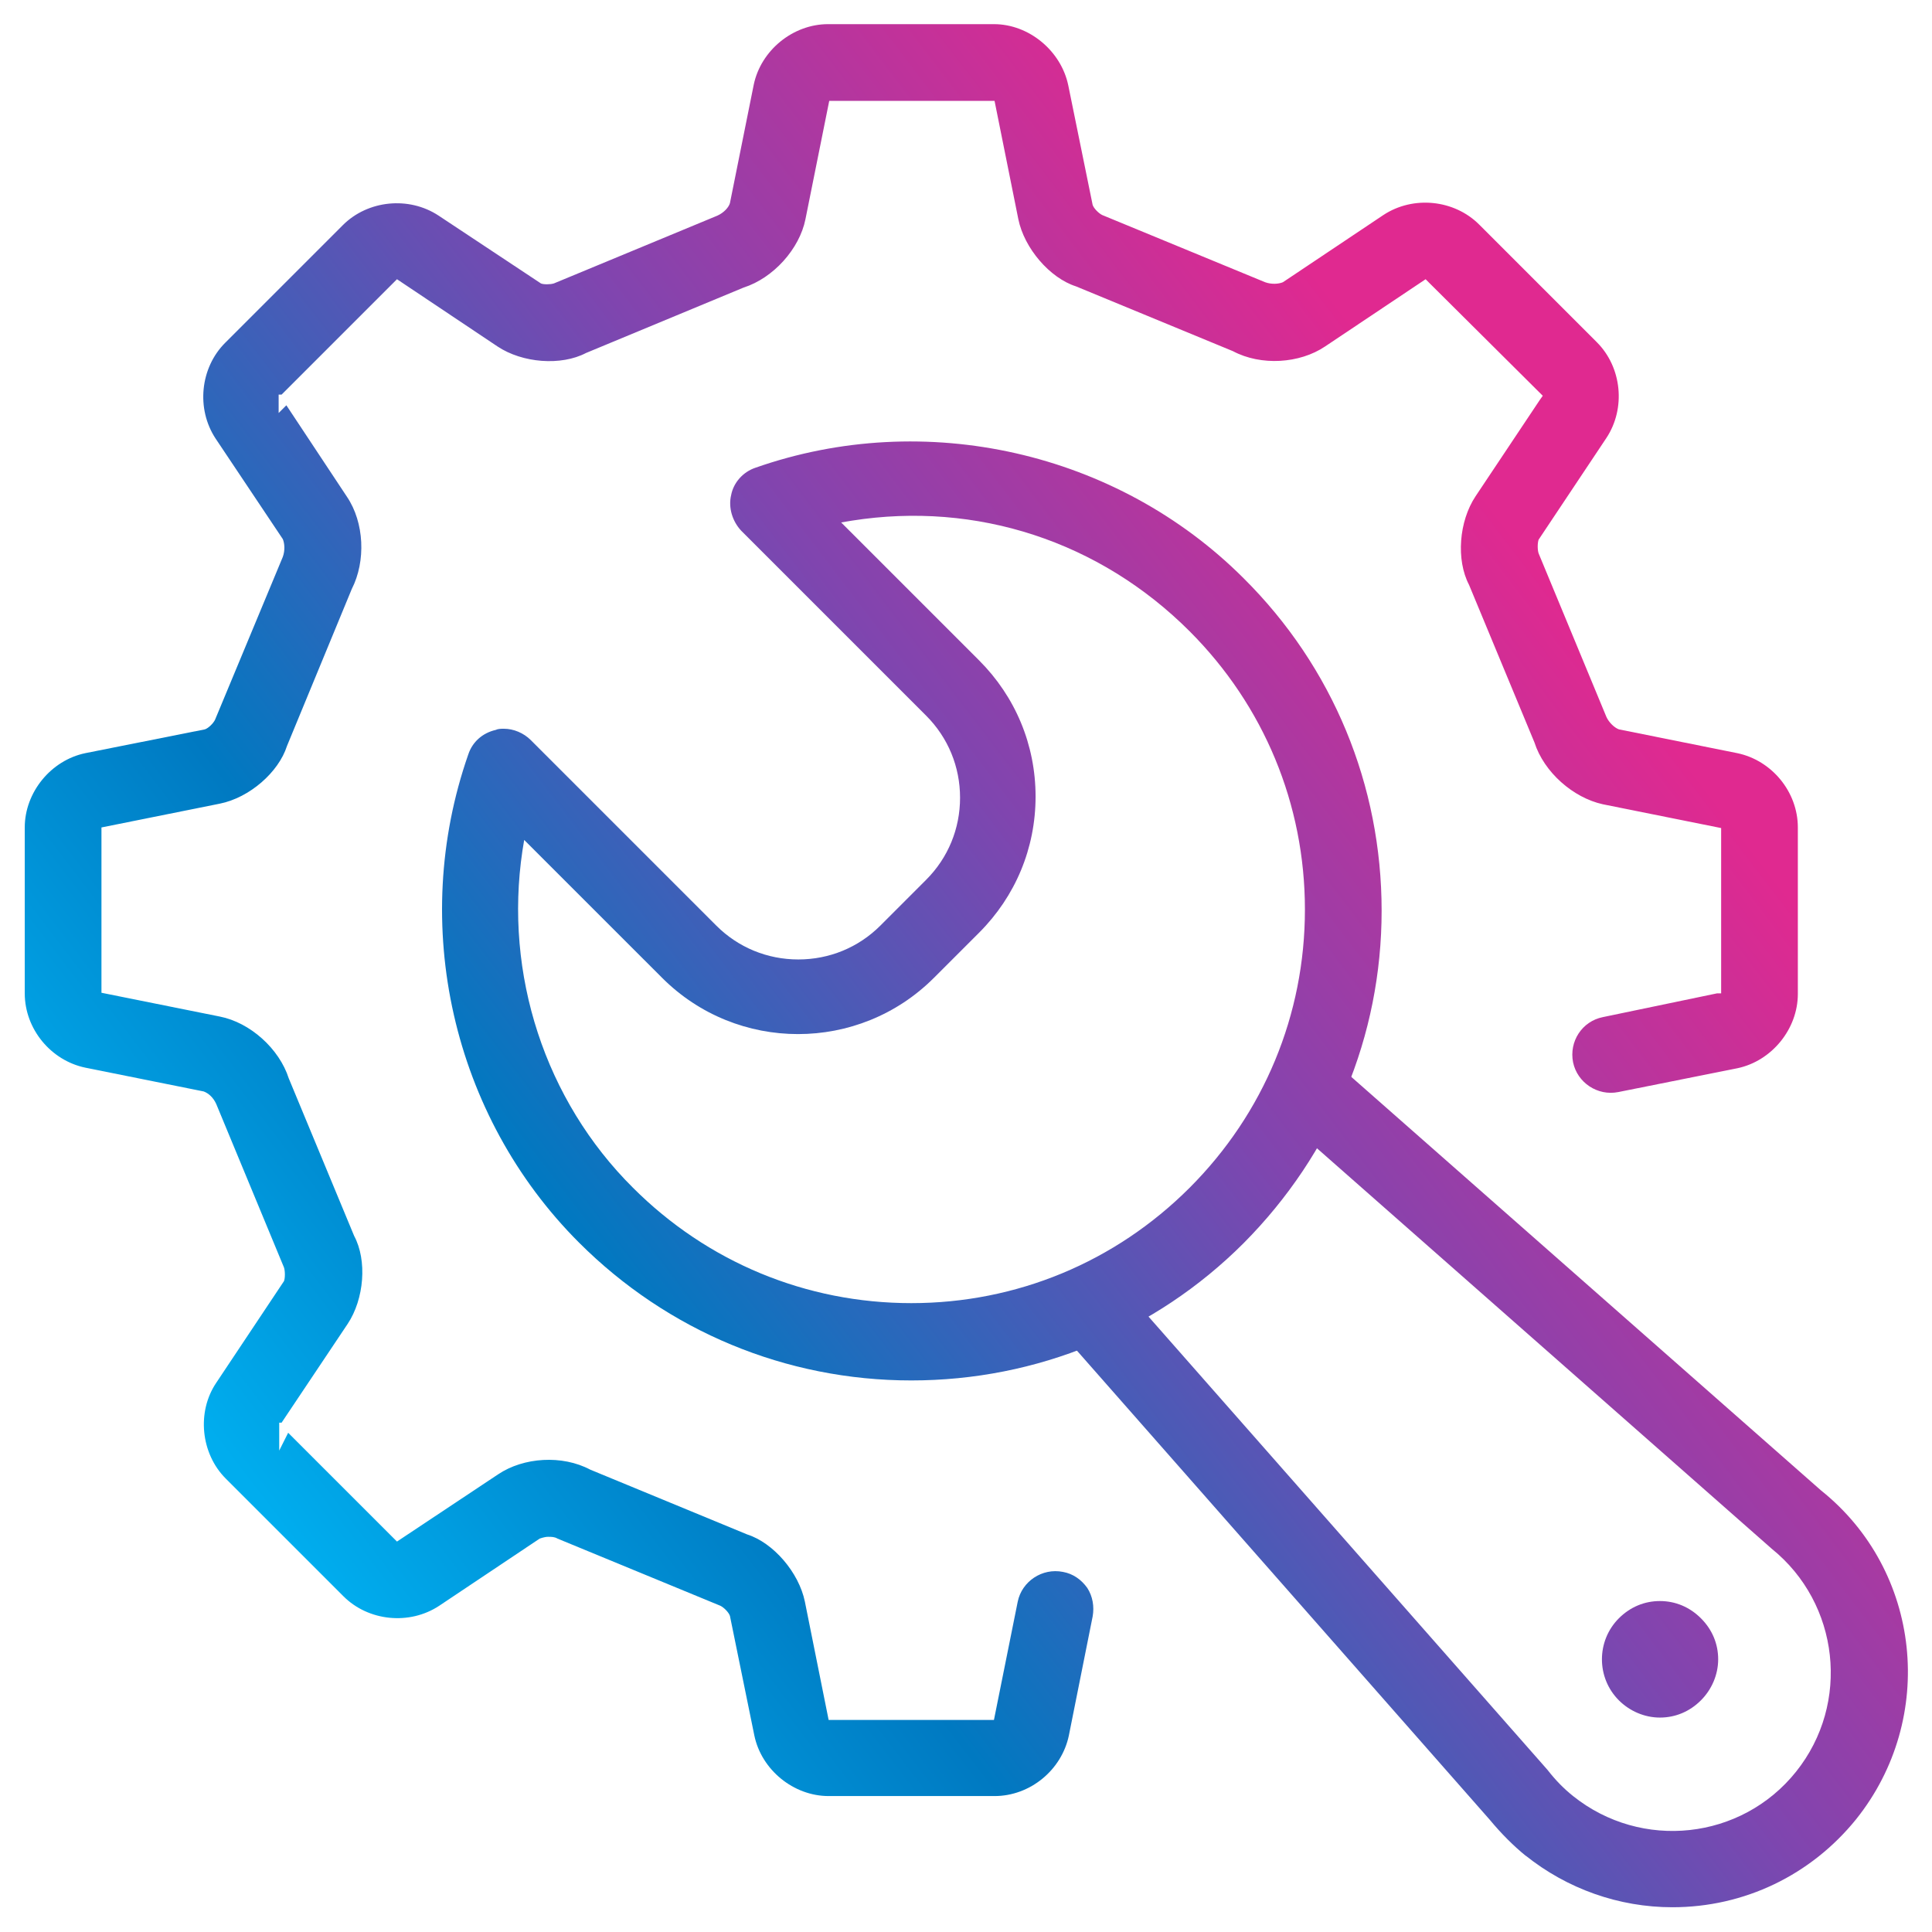
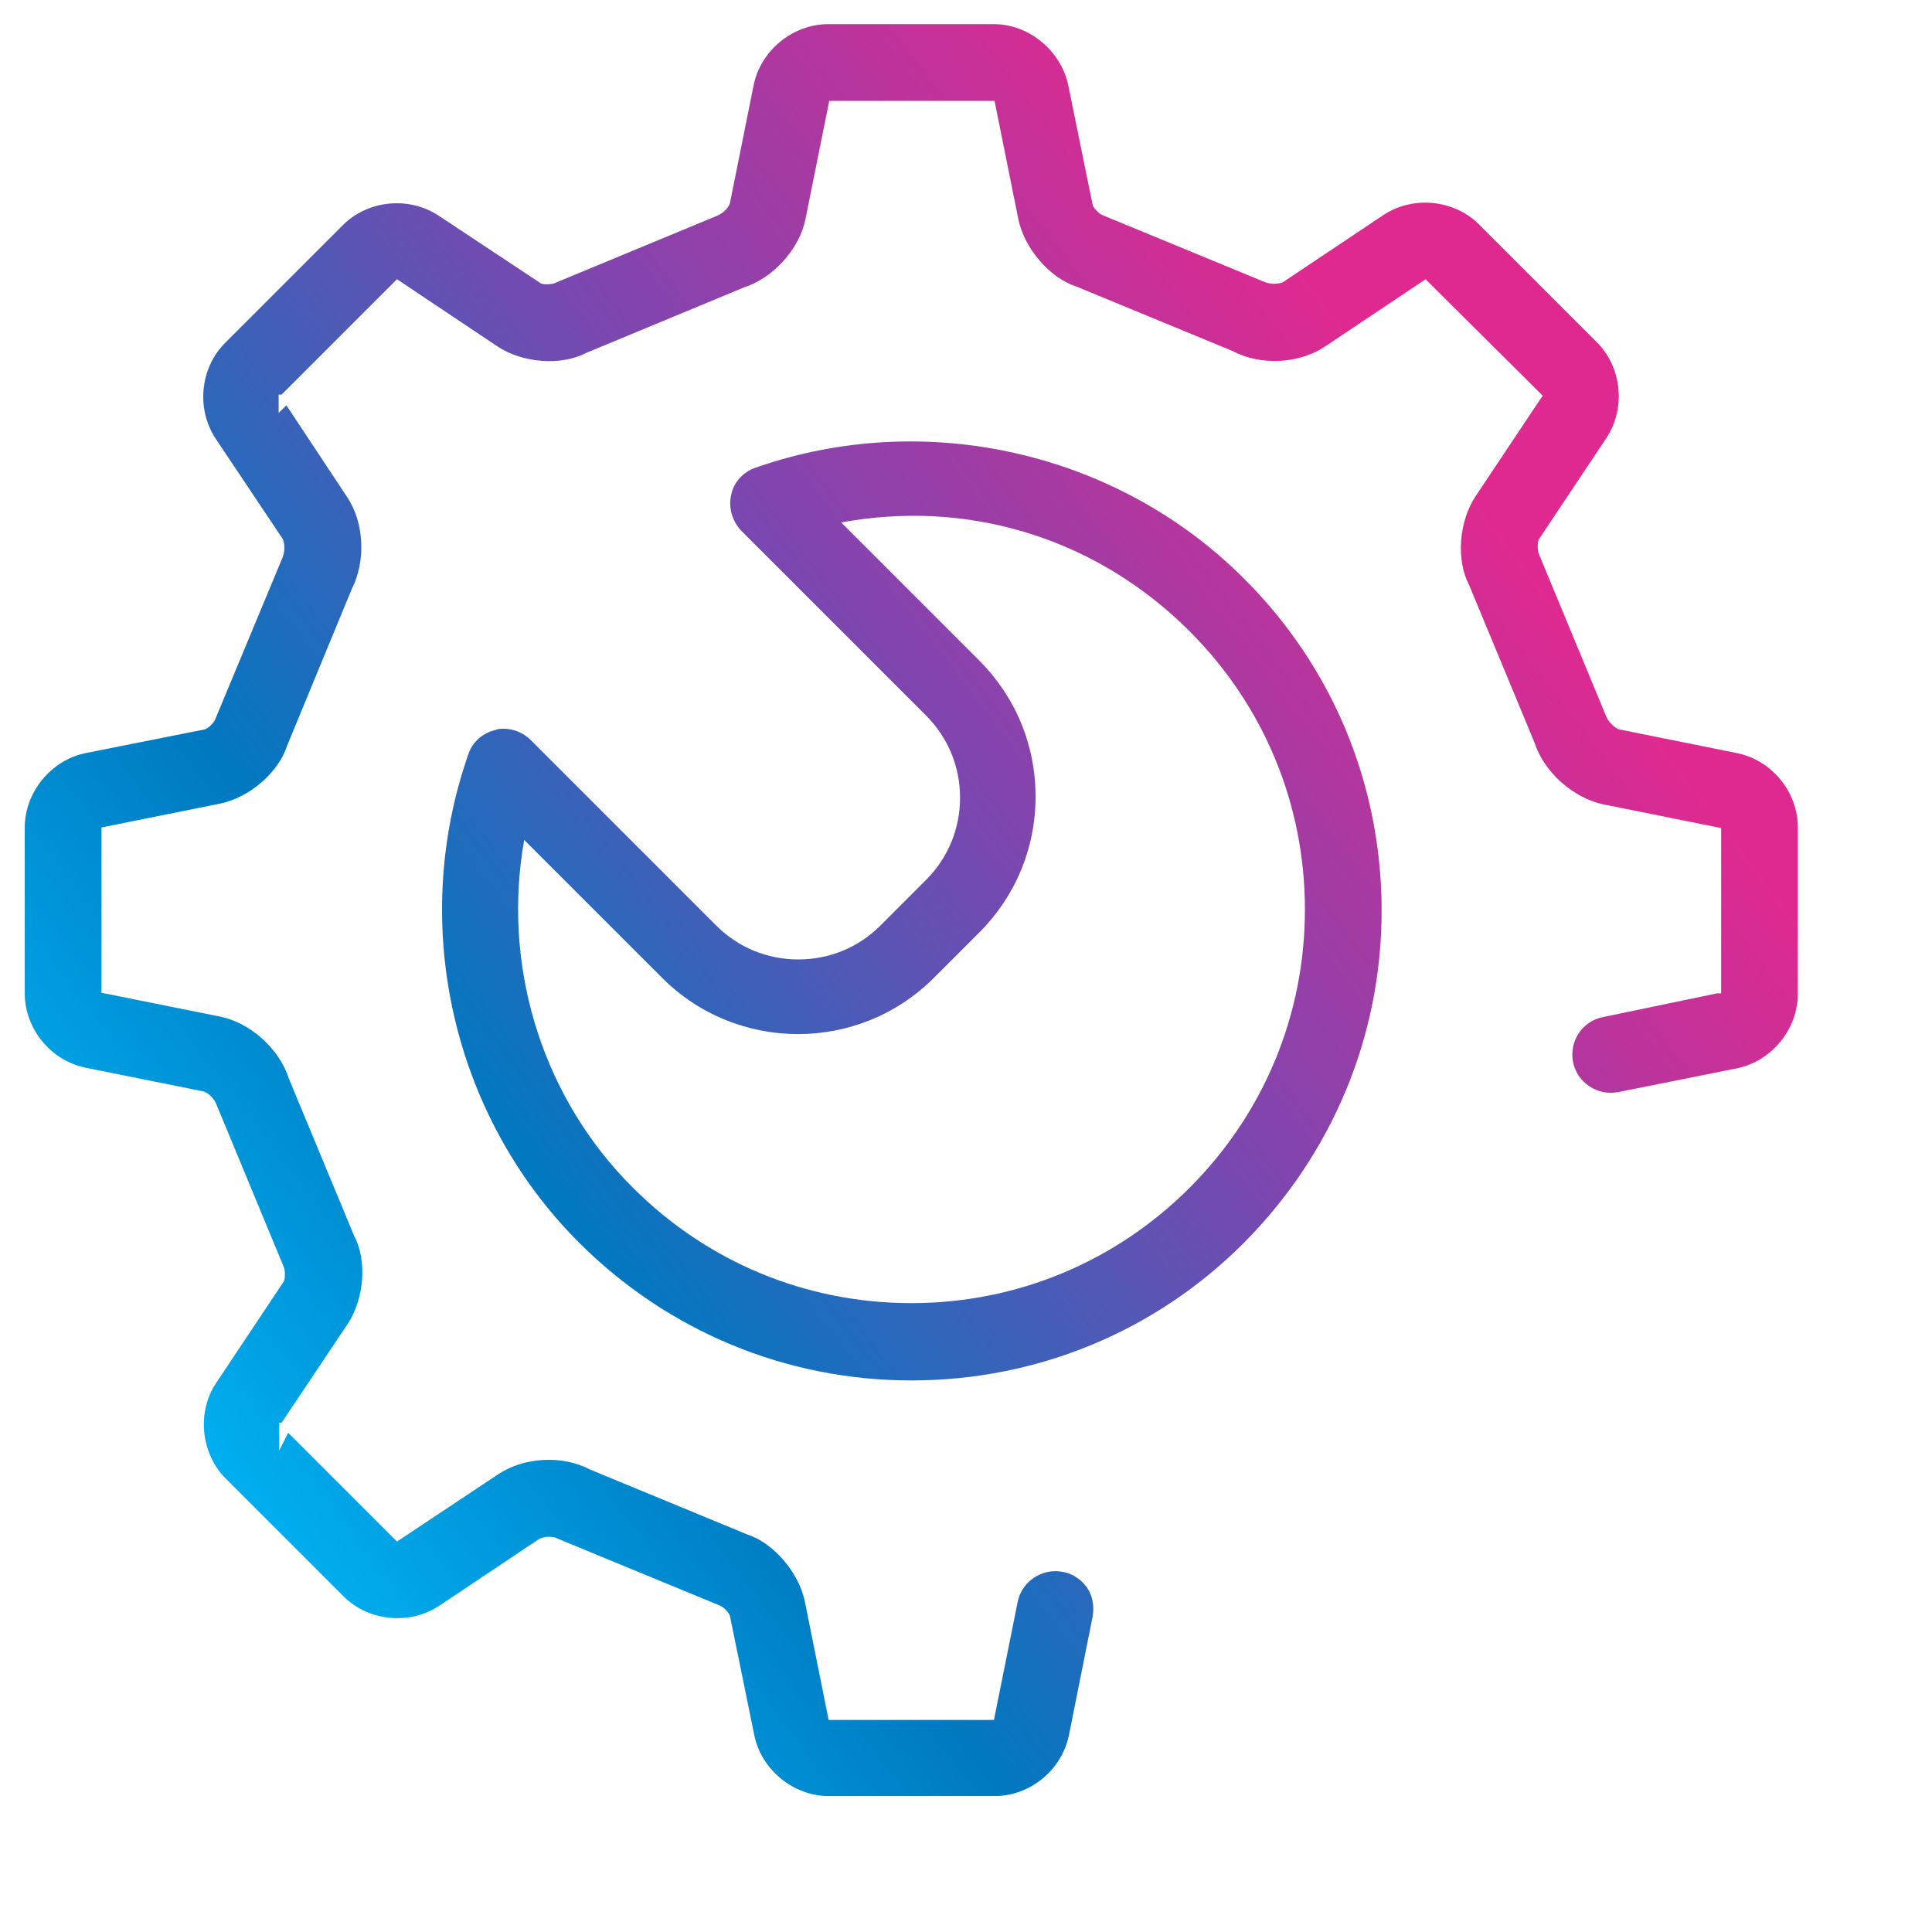
<svg xmlns="http://www.w3.org/2000/svg" width="80" height="80" viewBox="0 0 80 80" fill="none">
-   <rect width="80" height="80" fill="white" />
  <path d="M74.445 34.263C74.445 32.786 73.362 31.481 71.934 31.186L67.034 30.201C66.837 30.127 66.616 29.905 66.517 29.684L63.71 22.913C63.661 22.765 63.661 22.494 63.71 22.347L66.517 18.136C67.33 16.905 67.157 15.206 66.123 14.172L61.248 9.297C60.214 8.263 58.515 8.091 57.284 8.903L53.123 11.686C52.951 11.759 52.655 11.784 52.385 11.686L45.638 8.903C45.491 8.83 45.294 8.633 45.244 8.485L44.235 3.536C43.939 2.108 42.61 1 41.157 1H34.288C32.835 1 31.506 2.083 31.21 3.511L30.225 8.411C30.176 8.583 29.979 8.805 29.708 8.928L22.938 11.735C22.79 11.784 22.494 11.784 22.396 11.735L18.161 8.928C16.93 8.116 15.231 8.288 14.197 9.322L9.322 14.197C8.288 15.231 8.116 16.93 8.928 18.161L11.71 22.322C11.784 22.494 11.809 22.79 11.71 23.061L8.903 29.807C8.83 29.954 8.633 30.151 8.485 30.201L3.536 31.186C2.108 31.481 1.025 32.811 1.025 34.263V41.133C1.025 42.61 2.108 43.915 3.536 44.21L8.436 45.195C8.633 45.269 8.83 45.441 8.953 45.712L11.759 52.483C11.809 52.631 11.809 52.926 11.759 53.049L8.953 57.26C8.14 58.466 8.313 60.189 9.347 61.224L14.222 66.099C15.256 67.133 16.955 67.305 18.186 66.492L22.347 63.71C22.347 63.71 22.544 63.636 22.691 63.636C22.839 63.636 22.962 63.636 23.085 63.71L29.831 66.492C29.979 66.566 30.176 66.763 30.225 66.911L31.235 71.86C31.53 73.288 32.86 74.371 34.312 74.371H41.182C42.659 74.371 43.964 73.288 44.26 71.86L45.244 66.936C45.318 66.517 45.244 66.099 45.023 65.754C44.777 65.409 44.432 65.163 44.013 65.089C43.152 64.917 42.314 65.483 42.142 66.32L41.157 71.22H34.312L33.328 66.32C33.081 65.114 32.023 63.883 30.939 63.538L24.439 60.854C23.282 60.239 21.682 60.337 20.623 61.051L16.438 63.833L11.932 59.328L11.562 60.066V58.909H11.661L11.71 58.835L14.394 54.822C15.083 53.788 15.207 52.188 14.665 51.178L11.957 44.653C11.562 43.422 10.356 42.339 9.1 42.093L4.201 41.108V34.263L9.1 33.278C10.332 33.032 11.538 31.974 11.883 30.89L14.566 24.39C15.157 23.233 15.083 21.633 14.369 20.574L11.858 16.782L11.538 17.102V16.339H11.661L16.438 11.562L20.599 14.345C21.633 15.034 23.233 15.157 24.267 14.616L30.792 11.907C32.023 11.513 33.106 10.307 33.352 9.076L34.337 4.176H41.182L42.167 9.076C42.413 10.282 43.472 11.513 44.555 11.858L51.055 14.542C52.212 15.157 53.812 15.059 54.871 14.345L59.032 11.562L59.155 11.686L63.883 16.388L63.76 16.561L61.1 20.549C60.411 21.583 60.288 23.184 60.83 24.218L63.538 30.742C63.932 31.974 65.138 33.032 66.369 33.303L71.269 34.288V41.133H71.097L66.369 42.117C65.508 42.29 64.966 43.127 65.138 43.989C65.311 44.826 66.148 45.392 67.01 45.22L71.934 44.235C73.362 43.939 74.445 42.61 74.445 41.157V34.263Z" fill="url(#paint0_linear_5_140)" />
  <path d="M21.977 30.644C21.682 30.349 21.263 30.176 20.869 30.176C20.746 30.176 20.623 30.176 20.525 30.225C19.983 30.349 19.564 30.718 19.392 31.235C16.93 38.276 18.727 46.205 23.972 51.449C27.64 55.117 32.54 57.161 37.735 57.161C42.93 57.161 47.83 55.142 51.498 51.474C55.167 47.78 57.21 42.905 57.21 37.71C57.21 32.515 55.191 27.616 51.498 23.947C46.254 18.703 38.301 16.905 31.284 19.367C30.767 19.54 30.373 19.983 30.275 20.5C30.152 21.017 30.324 21.583 30.693 21.977L38.35 29.634C39.261 30.546 39.754 31.752 39.754 33.032C39.754 34.312 39.261 35.519 38.35 36.43L36.455 38.326C35.544 39.237 34.337 39.729 33.057 39.729C31.777 39.729 30.57 39.237 29.659 38.326L21.977 30.644ZM38.646 40.517L40.542 38.621C42.044 37.119 42.881 35.125 42.881 32.983C42.881 30.841 42.044 28.847 40.542 27.345L34.83 21.633L35.273 21.559C40.443 20.746 45.54 22.421 49.258 26.138C52.335 29.216 54.034 33.303 54.034 37.661C54.034 42.019 52.335 46.106 49.258 49.184C46.18 52.261 42.093 53.96 37.735 53.96C33.377 53.96 29.29 52.261 26.212 49.184C22.568 45.564 20.869 40.345 21.633 35.224L21.706 34.78L27.419 40.492C30.521 43.595 35.568 43.595 38.67 40.492L38.646 40.517Z" fill="url(#paint1_linear_5_140)" />
-   <path d="M68.733 66.296C68.093 66.296 67.502 66.542 67.034 67.01C66.099 67.945 66.099 69.472 67.034 70.407C67.477 70.85 68.093 71.121 68.733 71.121C69.373 71.121 69.964 70.875 70.432 70.407C70.875 69.964 71.146 69.349 71.146 68.708C71.146 68.068 70.9 67.477 70.432 67.01C69.964 66.542 69.373 66.296 68.733 66.296Z" fill="url(#paint2_linear_5_140)" />
-   <path d="M63.169 76.833C64.892 78.212 67.034 78.975 69.25 78.975C72.229 78.975 74.987 77.646 76.858 75.331C80.207 71.146 79.566 65.04 75.405 61.716L55.241 43.964L53.148 46.328L73.362 64.129C76.169 66.394 76.636 70.53 74.371 73.362C72.106 76.193 67.97 76.636 65.138 74.371C64.769 74.076 64.424 73.731 64.08 73.288L46.352 53.148L43.989 55.24L61.691 75.356C62.159 75.922 62.676 76.439 63.193 76.858L63.169 76.833Z" fill="url(#paint3_linear_5_140)" />
  <defs>
    <linearGradient id="paint0_linear_5_140" x1="2.64" y1="56.598" x2="61.777" y2="11.435" gradientUnits="userSpaceOnUse">
      <stop offset="0.042" stop-color="#00ADEE" />
      <stop offset="0.271" stop-color="#0079C1" />
      <stop offset="0.604" stop-color="#8045AF" />
      <stop offset="0.922" stop-color="#E02990" />
    </linearGradient>
    <linearGradient id="paint1_linear_5_140" x1="2.64" y1="56.598" x2="61.777" y2="11.435" gradientUnits="userSpaceOnUse">
      <stop offset="0.042" stop-color="#00ADEE" />
      <stop offset="0.271" stop-color="#0079C1" />
      <stop offset="0.604" stop-color="#8045AF" />
      <stop offset="0.922" stop-color="#E02990" />
    </linearGradient>
    <linearGradient id="paint2_linear_5_140" x1="2.64" y1="56.598" x2="61.777" y2="11.435" gradientUnits="userSpaceOnUse">
      <stop offset="0.042" stop-color="#00ADEE" />
      <stop offset="0.271" stop-color="#0079C1" />
      <stop offset="0.604" stop-color="#8045AF" />
      <stop offset="0.922" stop-color="#E02990" />
    </linearGradient>
    <linearGradient id="paint3_linear_5_140" x1="2.64" y1="56.598" x2="61.777" y2="11.435" gradientUnits="userSpaceOnUse">
      <stop offset="0.042" stop-color="#00ADEE" />
      <stop offset="0.271" stop-color="#0079C1" />
      <stop offset="0.604" stop-color="#8045AF" />
      <stop offset="0.922" stop-color="#E02990" />
    </linearGradient>
  </defs>
</svg>